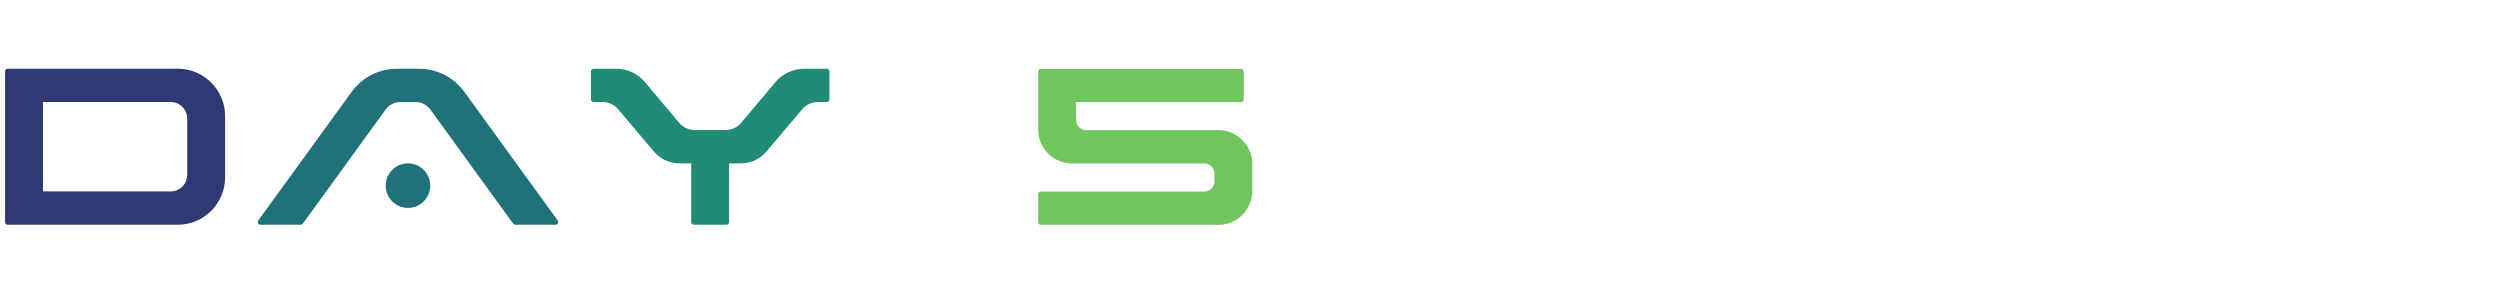
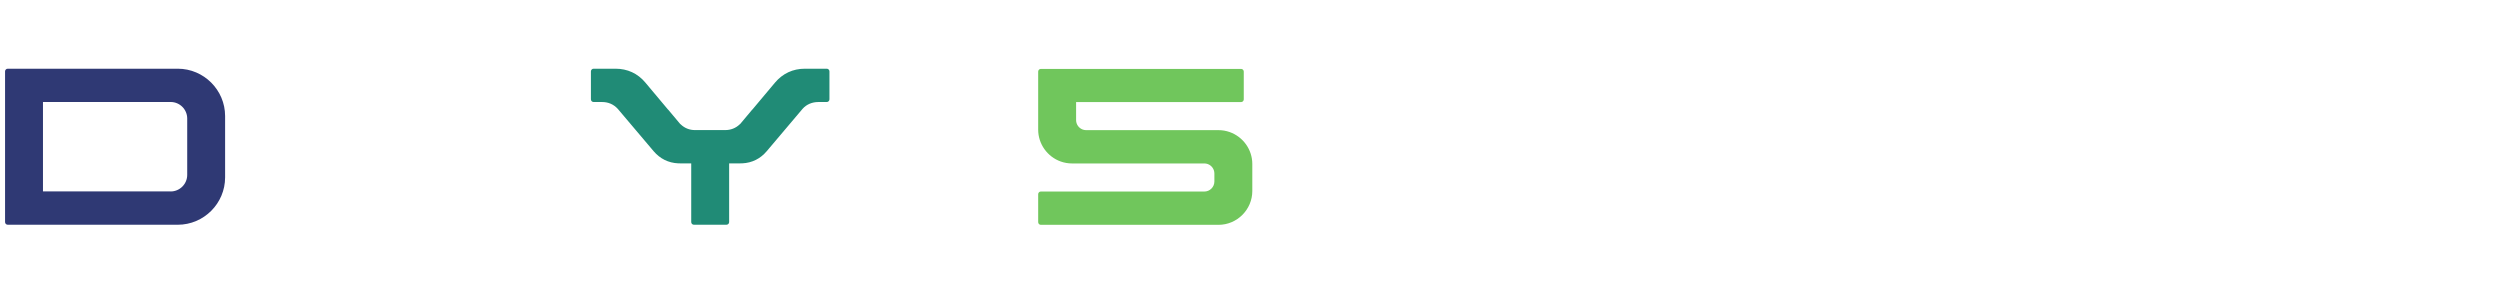
<svg xmlns="http://www.w3.org/2000/svg" data-name="Layer 2" viewBox="0 0 890.02 107.57">
  <g data-name="Layer 1">
-     <path style="fill:none" d="M0 0h890.02v107.57H0z" />
    <path d="M2.75 24.46h60.54c9.27 0 16.85 7.58 16.85 16.85v21.85c0 9.27-7.58 16.85-16.85 16.85H2.75c-.52 0-.95-.43-.95-.95V25.41c0-.52.43-.95.95-.95Zm58.01 43.7c3.23 0 5.89-2.65 5.89-5.89V42.2c0-3.24-2.65-5.89-5.89-5.89H15.3v31.84h45.46Z" style="fill:#2f3974" />
-     <path d="M125.09 32.82c3.85-5.31 9.83-8.36 16.39-8.36h7.53c6.54 0 12.52 3.03 16.36 8.32l33.18 45.72c.21.29.24.66.08.99s-.48.52-.84.52h-14.33c-.31 0-.58-.14-.77-.39l-29.4-40.51c-1.31-1.81-3.23-2.79-5.47-2.79h-5.14c-2.23 0-4.16.98-5.47 2.79l-29.4 40.51c-.18.25-.45.39-.77.39H92.71c-.37 0-.68-.19-.84-.52s-.14-.69.08-.99l33.15-45.68Zm28.08 33.27c0-4.38-3.55-7.93-7.93-7.93s-7.93 3.55-7.93 7.93 3.55 7.93 7.93 7.93 7.93-3.55 7.93-7.93Z" style="fill:#20717a" />
    <path d="M214.39 36.32h-3.07c-.52 0-.95-.43-.95-.95v-9.96c0-.52.43-.95.95-.95h7.81c4.23 0 7.89 1.67 10.61 4.92l8.02 9.56.03.03c.05.04.1.09.15.14l4.2 5.01.05.03s.09.07.13.11c1.41 1.36 3.17 2.05 5.12 2.05h10.72c1.98 0 3.76-.68 5.19-2.05.04-.04.08-.08.13-.11l.05-.03 4.2-5.01c.04-.05.09-.1.15-.14l.03-.03 7.98-9.51c2.74-3.26 6.4-4.97 10.65-4.97h7.8c.52 0 .95.43.95.95v9.96c0 .52-.43.95-.95.95h-2.99c-2.16 0-4.2.8-5.64 2.44l-12.75 15.07c-2.25 2.66-5.22 4.16-8.71 4.32-.21.01-.43.01-.64.01h-4.03v20.9c0 .52-.43.95-.95.95h-11.6c-.52 0-.95-.43-.95-.95v-20.9h-4.02c-.21 0-.42 0-.63-.01-3.5-.16-6.47-1.66-8.73-4.32l-12.75-15.06c-1.47-1.62-3.39-2.45-5.57-2.45Z" style="fill:#208b76" />
    <path d="M407.7 68.19h21.06c1.96 0 3.57-1.61 3.57-3.57v-2.86c0-1.51-.96-2.86-2.39-3.37-.38-.13-.78-.2-1.18-.2h-47.12c-1.36 0-2.7-.23-3.98-.68-4.8-1.7-8.06-6.26-8.06-11.36V25.48c0-.52.43-.95.95-.95h71.29c.52 0 .95.43.95.95v9.91c0 .52-.43.95-.95.95H383.1v6.42c0 1.51.96 2.86 2.39 3.37.38.13.78.2 1.18.2h47.12c1.36 0 2.7.23 3.98.68 4.8 1.7 8.06 6.26 8.06 11.36V68c0 6.62-5.42 12.04-12.04 12.04h-63.24c-.52 0-.95-.43-.95-.95v-9.96c0-.52.43-.95.95-.95h37.14Z" style="fill:#70c65c" />
  </g>
</svg>